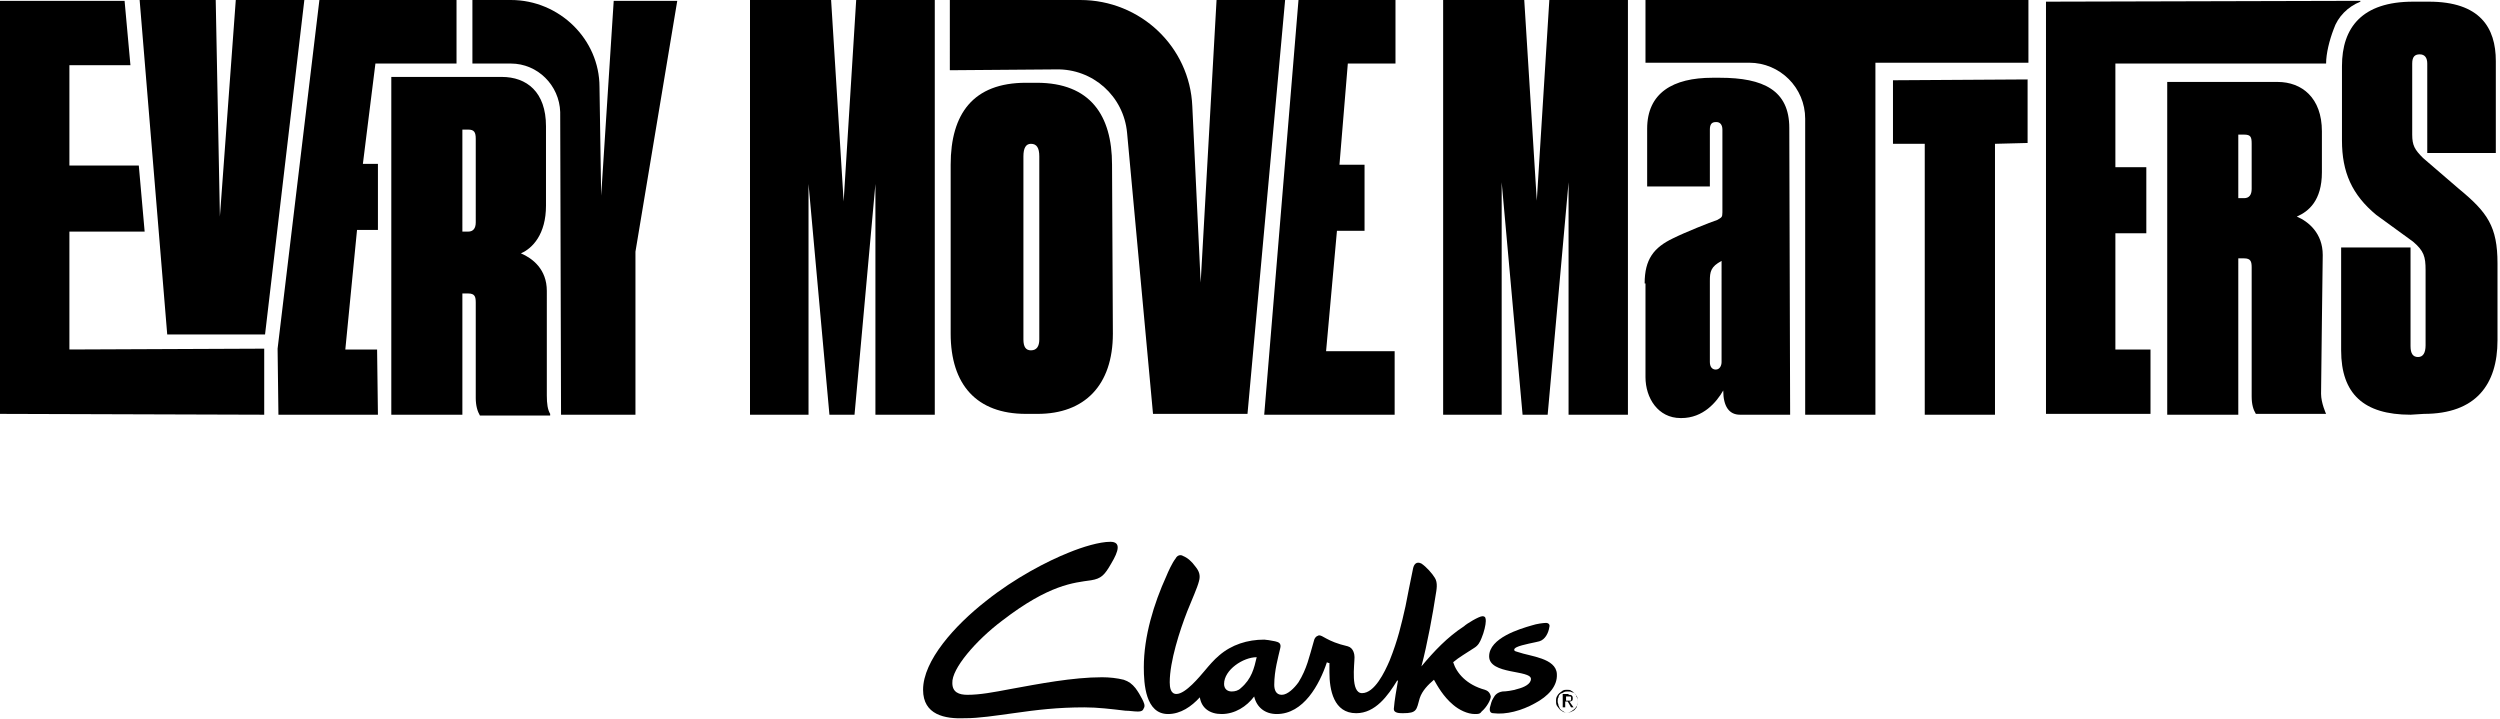
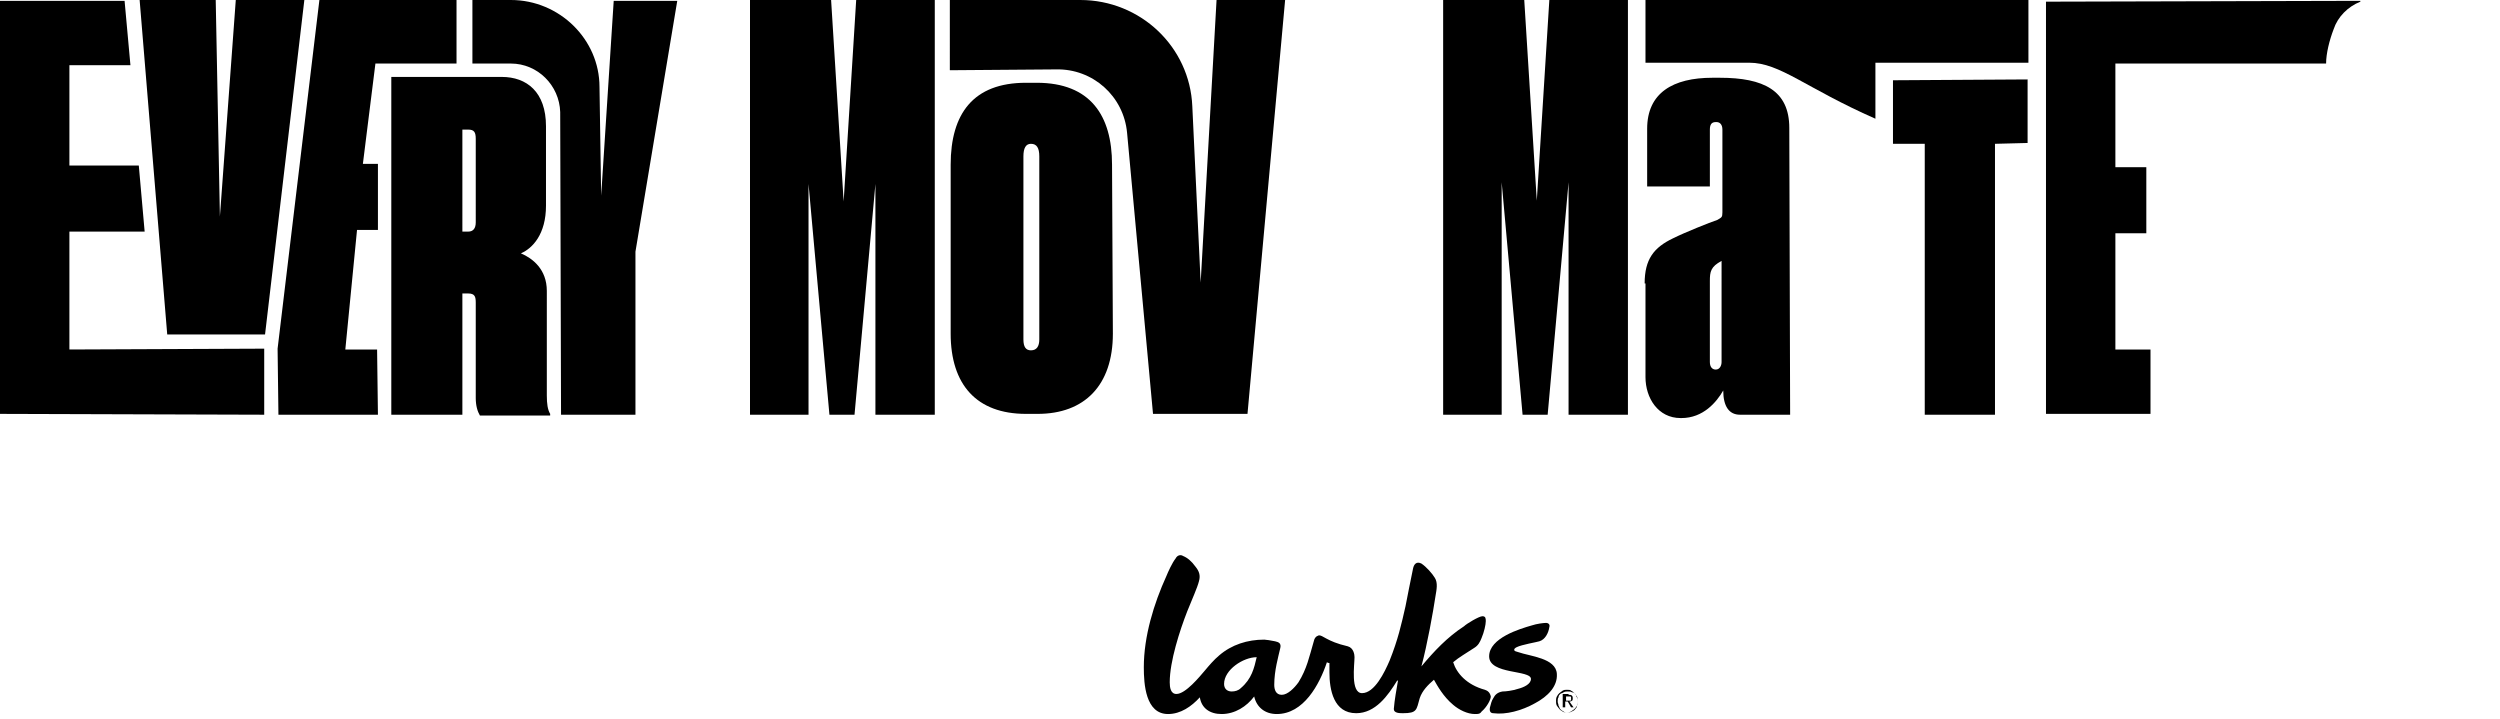
<svg xmlns="http://www.w3.org/2000/svg" xmlns:xlink="http://www.w3.org/1999/xlink" version="1.1" id="Layer_1" x="0px" y="0px" viewBox="0 0 299 86" style="enable-background:new 0 0 299 86;" xml:space="preserve">
  <style type="text/css">
	.st0{clip-path:url(#SVGID_00000052101101884022036710000016289735824484586378_);}
</style>
  <g>
    <defs>
      <rect id="SVGID_1_" y="0" width="299" height="86" />
    </defs>
    <clipPath id="SVGID_00000115478588651793155300000008766783862916034196_">
      <use xlink:href="#SVGID_1_" style="overflow:visible;" />
    </clipPath>
    <g style="clip-path:url(#SVGID_00000115478588651793155300000008766783862916034196_);">
      <path d="M186.2,83.3c0.1-0.2,0.2-0.3,0.3-0.4c0.1-0.1,0.3-0.2,0.4-0.3c0.2-0.1,0.3-0.1,0.5-0.1c0.2,0,0.4,0,0.5,0.1    c0.2,0.1,0.3,0.2,0.4,0.3c0.1,0.1,0.2,0.3,0.3,0.4c0.1,0.2,0.1,0.4,0.1,0.5c0,0.2,0,0.4-0.1,0.6c-0.1,0.2-0.2,0.3-0.3,0.4    c-0.1,0.1-0.3,0.2-0.4,0.3c-0.2,0.1-0.4,0.1-0.5,0.1c-0.2,0-0.4,0-0.5-0.1c-0.2-0.1-0.3-0.2-0.4-0.3c-0.1-0.1-0.2-0.3-0.3-0.4    c-0.1-0.2-0.1-0.4-0.1-0.6C186.1,83.7,186.1,83.5,186.2,83.3z M186.4,84.4c0.1,0.1,0.1,0.3,0.2,0.4c0.1,0.1,0.2,0.2,0.4,0.3    c0.1,0.1,0.3,0.1,0.5,0.1c0.2,0,0.3,0,0.5-0.1c0.1-0.1,0.3-0.1,0.4-0.3c0.1-0.1,0.2-0.2,0.2-0.4c0.1-0.1,0.1-0.3,0.1-0.5    c0-0.2,0-0.3-0.1-0.5c-0.1-0.1-0.1-0.3-0.2-0.4c-0.1-0.1-0.2-0.2-0.4-0.2c-0.1-0.1-0.3-0.1-0.5-0.1c-0.2,0-0.3,0-0.5,0.1    c-0.1,0.1-0.3,0.1-0.4,0.2c-0.1,0.1-0.2,0.2-0.2,0.4c-0.1,0.1-0.1,0.3-0.1,0.5C186.3,84.1,186.4,84.2,186.4,84.4z M187.6,83.1    c0.2,0,0.3,0,0.4,0.1c0.1,0.1,0.1,0.2,0.1,0.3c0,0.1,0,0.3-0.1,0.3c-0.1,0.1-0.2,0.1-0.3,0.1l0.5,0.7h-0.3l-0.4-0.7h-0.3v0.7h-0.3    v-1.6H187.6L187.6,83.1z M187.5,83.8c0.1,0,0.1,0,0.2,0c0.1,0,0.1,0,0.1,0c0,0,0.1,0,0.1-0.1c0,0,0-0.1,0-0.2c0-0.1,0-0.1,0-0.1    c0,0,0-0.1-0.1-0.1c0,0-0.1,0-0.1,0c0,0-0.1,0-0.1,0h-0.3v0.5H187.5z" />
      <path d="M177.6,82.5c-2.2-0.6-3.4-2-3.8-3.3c0.7-0.6,1.6-1.1,2.5-1.7c0.5-0.3,0.7-0.7,0.9-1.2c0.3-0.7,0.5-1.6,0.5-2    c0-0.3,0-0.6-0.4-0.6c-0.4,0-1.9,0.9-2.2,1.2c-2,1.3-3.6,3-5.1,4.8c0.7-2.6,1.4-6.5,1.7-8.5c0.1-0.6,0.3-1.5-0.1-2.1    c-0.3-0.5-1-1.3-1.6-1.7c-0.6-0.3-0.9,0.1-1,0.6c-0.4,1.9-0.6,3-0.9,4.5c-0.5,2.2-0.9,4-1.9,6.5c-0.6,1.4-1.8,3.9-3.3,3.9    c-1.4,0-0.9-3.4-0.9-4.3c0-0.3-0.1-1.1-0.8-1.3c-2.6-0.6-3-1.4-3.5-1.3c-0.3,0.1-0.5,0.3-0.6,0.8c-0.5,1.7-0.8,3.2-1.8,4.8    c-0.5,0.7-1.3,1.5-2,1.5c-0.7,0-0.9-0.6-0.9-1.2c0-1.7,0.5-3.4,0.7-4.3c0.2-0.7-0.2-0.8-0.6-0.9c-0.5-0.1-1.1-0.2-1.3-0.2    c-2,0-3.9,0.6-5.4,1.9c-0.6,0.5-1.2,1.2-1.7,1.8c-0.6,0.7-2.3,2.8-3.4,2.8c-0.7,0-0.8-0.8-0.8-1.4c0-2.5,1.2-6.2,2.1-8.5    c0.6-1.5,1.2-2.8,1.4-3.6c0.2-0.7,0-1.2-0.4-1.7c-0.5-0.7-1-1.1-1.5-1.3c-0.3-0.2-0.7-0.1-0.9,0.3c-0.4,0.5-0.9,1.6-1.1,2.1    c-1.5,3.3-2.7,7.2-2.7,10.9c0,2,0.2,5.6,2.9,5.6c1.5,0,2.8-0.9,3.8-2c0.2,1.3,1.2,2,2.6,2c1.6,0,3-0.9,3.9-2.1    c0.3,1.3,1.3,2.1,2.7,2.1c3.2,0,5.1-3.5,6-6.2c0.1,0.1,0.3,0.1,0.3,0.1c0,0.3,0,0.8,0,1.1c0,2.1,0.5,4.9,3.2,4.9    c2.3,0,3.8-2.1,4.9-3.9h0.1c-0.2,1.2-0.4,2.2-0.5,3.4c0,0.5,0.7,0.5,1.1,0.5c1.7,0,1.6-0.4,2-1.8c0.3-0.9,1-1.6,1.7-2.2    c0.4,0.7,1.1,2,2.3,3c0.7,0.6,1.7,1.1,2.6,1.1c0.4,0,0.6,0,0.8-0.3c0.6-0.5,1.1-1.4,1.1-1.8C178.2,82.8,177.9,82.6,177.6,82.5    L177.6,82.5z M148.4,82.3c-0.3,0.3-0.7,0.4-1.1,0.4c-0.5,0-0.9-0.3-0.9-0.9c0-1.7,2.3-3.2,3.9-3.2C150,79.9,149.7,81.2,148.4,82.3    " />
      <path d="M186.2,80.6c0.1,1.5-1.1,2.7-2.6,3.5c-1.6,0.9-3.5,1.4-5,1.2c-0.3,0-0.5-0.2-0.4-0.7c0.1-0.4,0.2-0.8,0.4-1.1    c0.2-0.4,0.5-0.7,1.1-0.8c0.4,0,1.2-0.1,1.8-0.3c0.8-0.2,1.6-0.6,1.6-1.2c0-1.1-5-0.5-5-2.7s3.7-3.3,5.1-3.7    c0.6-0.2,1.4-0.3,1.7-0.3c0.3,0,0.5,0.2,0.4,0.5c-0.1,0.7-0.5,1.5-1.2,1.7c-0.3,0.1-2.1,0.4-2.7,0.7c-0.2,0.1-0.3,0.2-0.3,0.3    c0,0.2,0.2,0.2,0.5,0.3C183,78.5,186.1,78.7,186.2,80.6" />
-       <path d="M136.1,85.1c-0.5,0-1-0.1-1.5-0.1c-1.7-0.2-3.3-0.4-4.9-0.4c-3.2,0-5.7,0.3-8.5,0.7c-2.2,0.3-4.1,0.6-5.8,0.6    c-2.4,0.1-5-0.4-5-3.4c0-3.5,3.8-7.7,7.5-10.6c3.5-2.8,7.4-4.8,9.9-5.8c1.7-0.7,3.7-1.3,5-1.3c1.3,0,1,1.1,0.1,2.6    c-0.8,1.4-1.2,1.8-2.4,2c-2.1,0.3-5,0.5-10.6,4.8c-3.2,2.4-6.1,5.8-6,7.5c0,1.1,0.8,1.4,1.8,1.4c1.5,0,3.1-0.3,5.2-0.7    c3.3-0.6,7.4-1.4,10.9-1.4c0.9,0,1.8,0.1,2.6,0.3c0.6,0.2,1,0.5,1.4,1c0.3,0.4,0.6,0.9,0.8,1.3c0.2,0.4,0.4,0.8,0.2,1.1    C136.7,85,136.5,85.1,136.1,85.1" />
      <path d="M8.3,27.7h9l-0.7-7.9H8.3V7.8h7.3l-0.7-7.7H0v49.4l31.6,0.1v-7.9L8.3,41.8V27.7z" />
      <path d="M28.2,0l-1.9,25.9L25.8,0h-9.1L20,40h11.7l4.7-40H28.2z" />
      <path d="M44.9,7.6h9.7V0H38.2l-5,41.7l0.1,7.9h11.9l-0.1-7.8h-3.8l1.4-14.3h2.5v-7.9h-1.8L44.9,7.6z" />
      <path d="M65.4,34.8c0-2.6-1.7-3.9-3.1-4.5c1.4-0.6,3-2.3,3-5.7v-9.5c0-4.1-2.3-5.9-5.3-5.9H46.8v40.4h8.5V35.1H56    c0.8,0,0.9,0.4,0.9,1.1v11.4c0,0.9,0.2,1.6,0.5,2.1h8.4v-0.2c-0.3-0.5-0.4-1.2-0.4-2.2V34.8z M56.9,26.6c0,0.7-0.3,1.1-0.9,1.1    h-0.7V15.5h0.7c0.7,0,0.9,0.3,0.9,1.1L56.9,26.6L56.9,26.6z" />
      <path d="M73.4,0.1l-1.5,23.3l-0.2-13C71.7,4.7,66.9,0,61.1,0l-4.6,0v7.6h4.6c3.2,0,5.8,2.6,5.9,5.8l0.1,36.2h8.9V30.1l5-30H73.4z" />
      <path d="M89.7,0h9.7l1.5,24.1L102.4,0h9.4v49.6h-7.1V22l-2.5,27.6h-3L96.7,22v27.6h-7L89.7,0L89.7,0z" />
      <path d="M133.1,39.9c0,6.2-3.4,9.6-9,9.6h-1.4c-5.9,0-9-3.5-9-9.6V19.7c0-6.1,2.7-9.8,9-9.8h1.3c6.4,0,9,3.9,9,9.8L133.1,39.9    L133.1,39.9z M124.3,18.7c0-1-0.3-1.5-1-1.5c-0.6,0-0.9,0.5-0.9,1.5v21.9c0,0.9,0.3,1.3,0.9,1.3c0.7,0,1-0.5,1-1.3V18.7z" />
      <path d="M113.6,0h15.6c7.2,0,13.1,5.6,13.4,12.7l1,21.1L145.5,0h8.2l-4.5,49.5h-11.3l-3.1-33.6c-0.4-4.4-4.1-7.7-8.5-7.6    l-12.7,0.1L113.6,0L113.6,0z" />
-       <path d="M166.9,0v7.6h-5.7l-1,12.1h3v7.9h-3.3L158.6,42h8.2v7.6h-15.6L155.3,0H166.9z" />
      <path d="M230.2,17.2h-3.8V9.6l16.1-0.1v7.6l-3.9,0.1v32.4h-8.4L230.2,17.2L230.2,17.2z" />
      <path d="M172.6,0h9.7l1.5,24l1.5-24h9.4v49.6h-7.1V21.8l-2.5,27.8h-3l-2.5-27.8v27.8h-7L172.6,0L172.6,0z" />
-       <path d="M209.2,7.5h-12.4V0h45.8v7.5h-18.3v42.1h-8.4V14.2C215.9,10.5,212.9,7.5,209.2,7.5L209.2,7.5z" />
+       <path d="M209.2,7.5h-12.4V0h45.8v7.5h-18.3v42.1V14.2C215.9,10.5,212.9,7.5,209.2,7.5L209.2,7.5z" />
      <path d="M253,7.6V20h3.7v7.9H253v13.9h4.2v7.7h-12.5V0.2l37.6-0.1v0.1c-1.5,0.6-2.7,1.8-3.2,3.3c-0.5,1.3-0.9,2.9-0.9,4.1L253,7.6    L253,7.6z" />
-       <path d="M267.7,49.6h-8.5V9.8h13.2c2.9,0,5.3,1.9,5.3,5.9v4.9c0,3.4-1.6,4.7-3,5.3c1.4,0.6,3.1,2,3.1,4.6c0,0-0.2,15.5-0.2,16.6    s0.6,2.4,0.6,2.4h-8.4c-0.3-0.5-0.5-1.1-0.5-2.1V32c0-0.7-0.1-1.1-0.9-1.1h-0.7V49.6L267.7,49.6z M267.7,23.7h0.7    c0.6,0,0.9-0.4,0.9-1.1v-5.4c0-0.8-0.1-1.1-0.9-1.1h-0.7L267.7,23.7L267.7,23.7z" />
-       <path d="M288.3,49.6c-5.6,0-8.3-2.5-8.3-7.7V29.6h8.3v11.8c0,0.9,0.3,1.3,0.9,1.3c0.6,0,0.9-0.5,0.9-1.4v-9c0-1.6-0.2-2.3-1.5-3.4    l-4.4-3.2c-2.9-2.4-4.1-5.1-4.1-8.9V7.9c0-4.6,2.4-7.7,8.5-7.7h1.9c6.1,0,8,3.1,8,7.1v11h-8.2V7.6c0-0.7-0.3-1.1-0.9-1.1    c-0.6,0-0.9,0.3-0.9,1.1v8.5c0,1.3,0.3,1.8,1.3,2.8l4.3,3.7c3.4,2.8,4.6,4.5,4.6,8.9v9.2c0,5.3-2.6,8.8-8.8,8.8L288.3,49.6    L288.3,49.6z" />
      <path d="M196.7,33.9c0-2.9,1.1-4.3,3.4-5.4c1.4-0.7,4.4-1.9,5.3-2.2c0.5-0.3,0.6-0.3,0.6-0.9v-9.9c0-0.6-0.3-0.9-0.7-0.9h-0.1    c-0.5,0-0.7,0.3-0.7,0.9v6.8H197v-6.9c0-4.3,3.1-6.1,7.8-6.1h0.9c5.2,0,8.3,1.5,8.3,6l0.1,34.3h-6c-1.3,0-2-1-2-2.9    c-0.8,1.4-2.4,3.3-5,3.3h-0.1c-2.7,0-4.2-2.4-4.2-4.9V33.9L196.7,33.9z M205.9,31.2c-1.3,0.7-1.4,1.3-1.4,2.4v9.7    c0,0.6,0.3,0.9,0.7,0.9c0.5,0,0.7-0.5,0.7-0.9V31.2z" />
    </g>
  </g>
</svg>